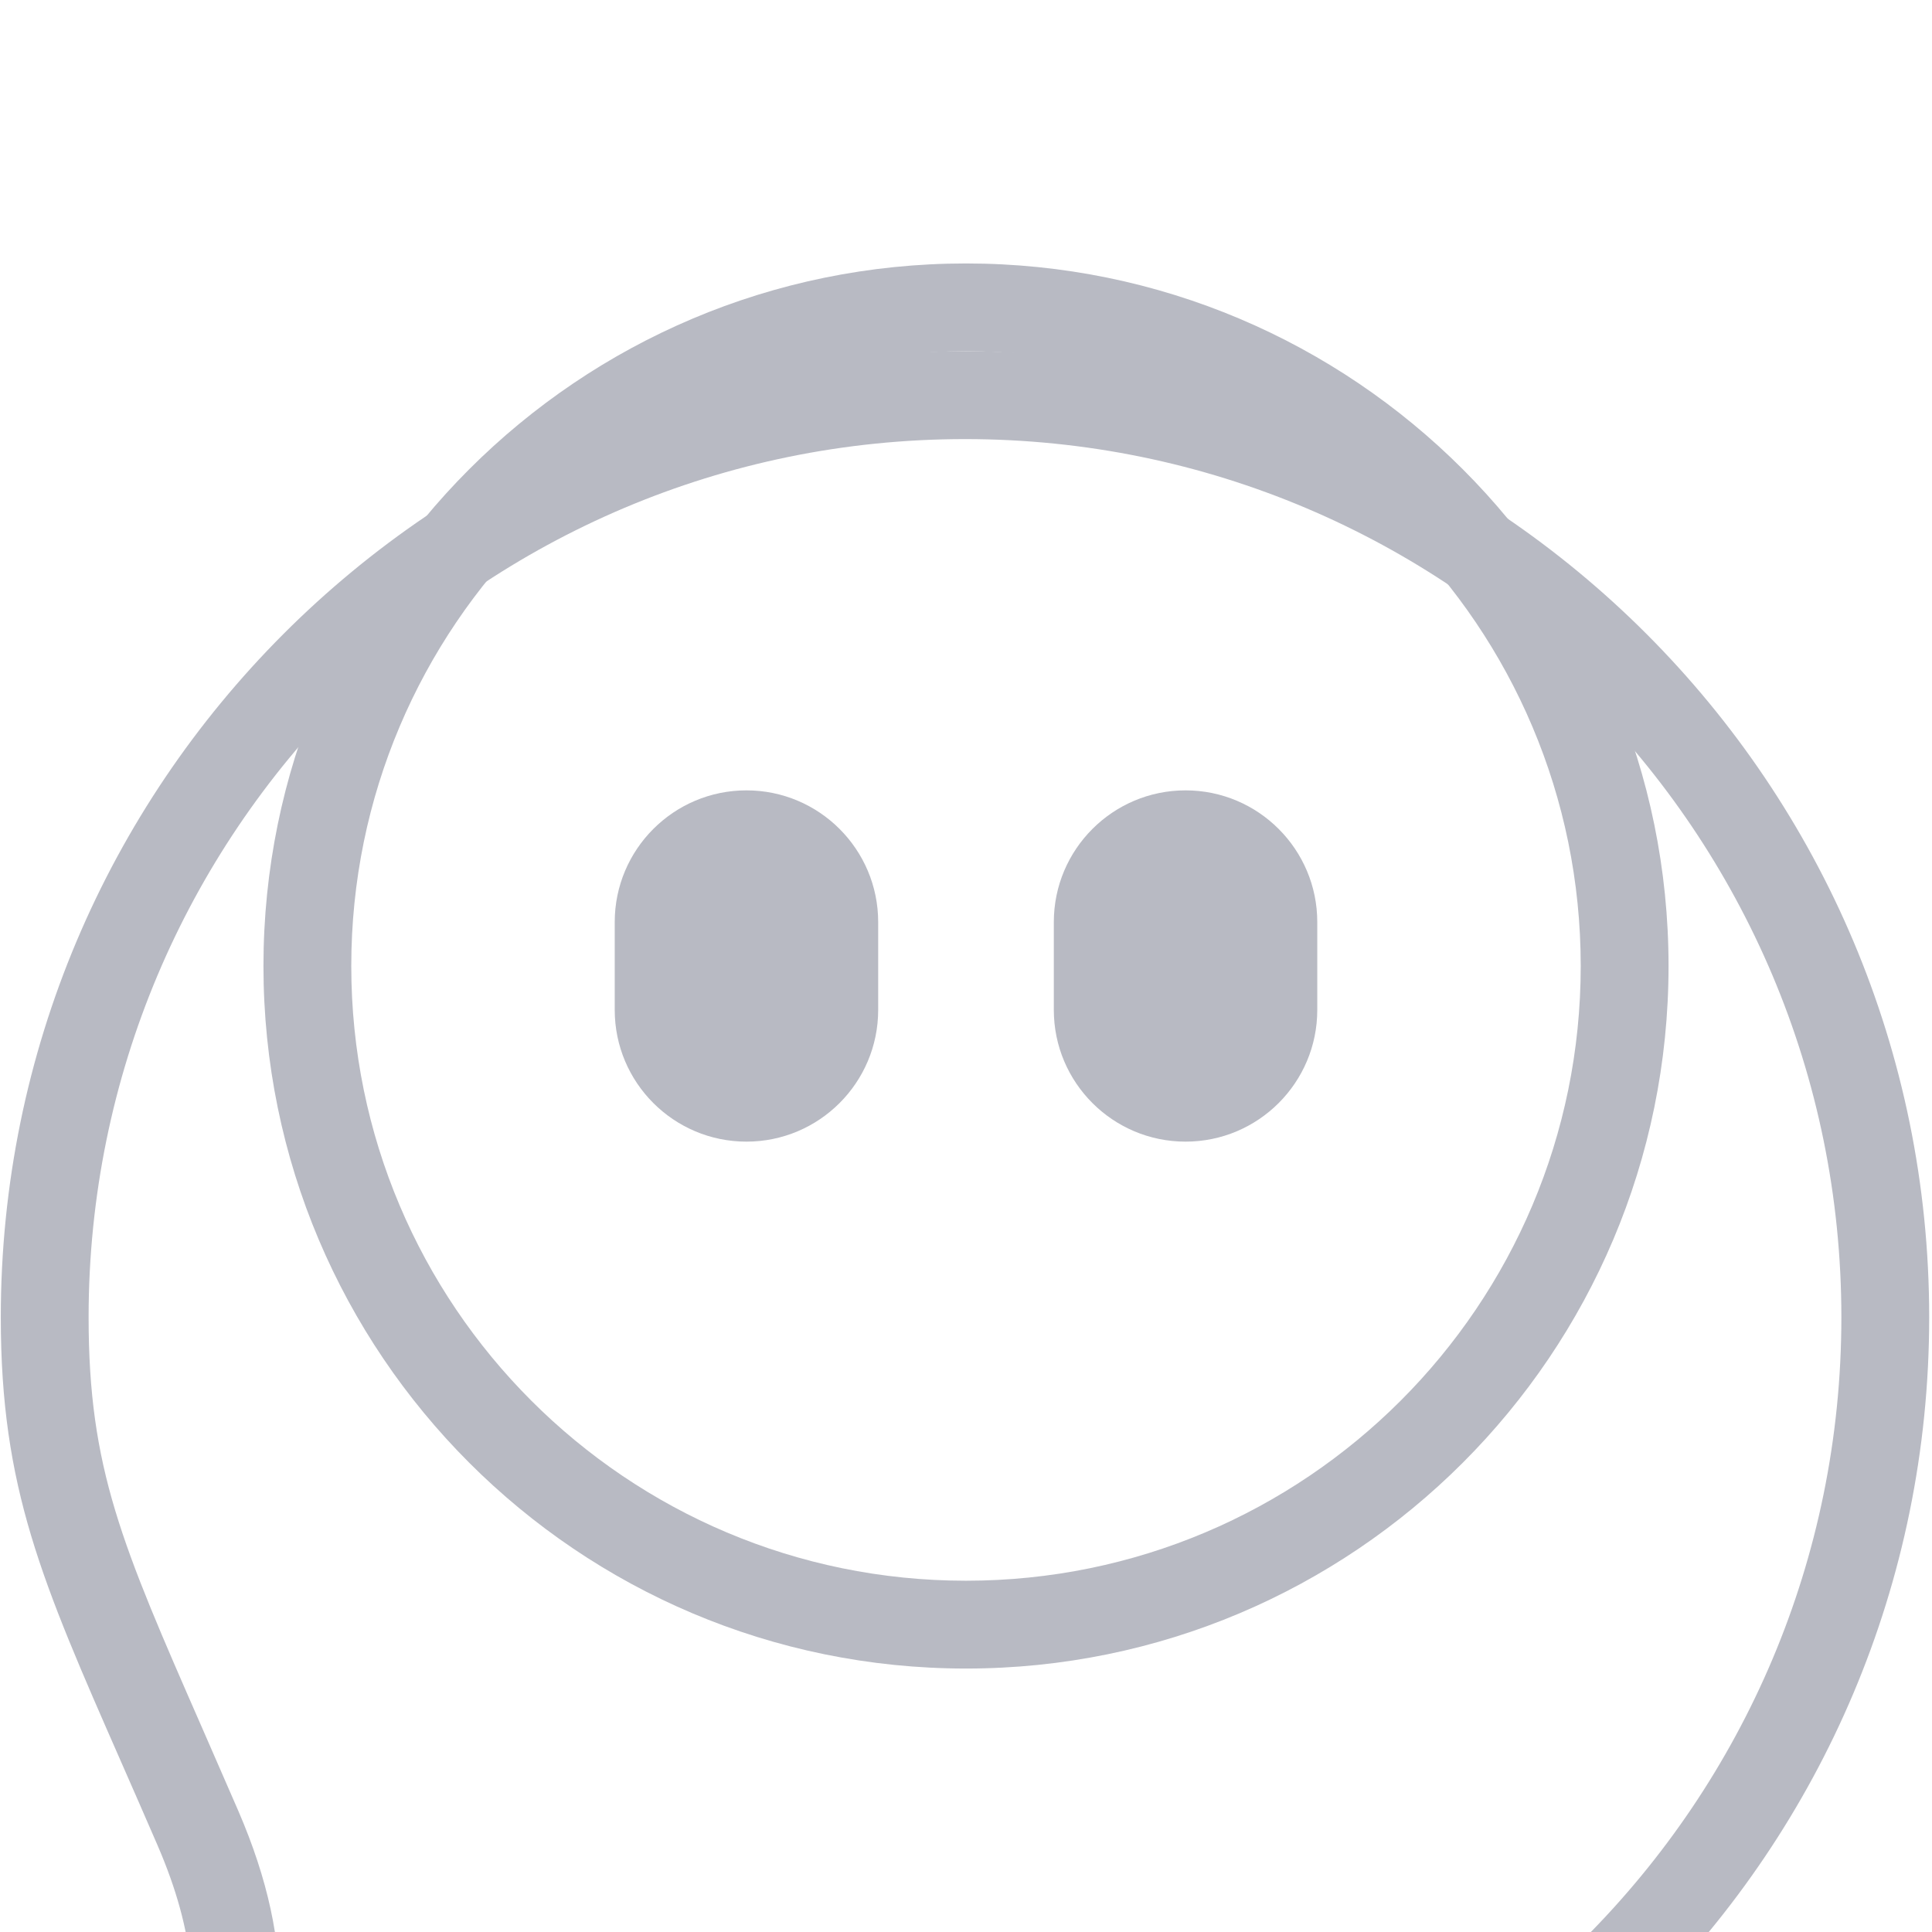
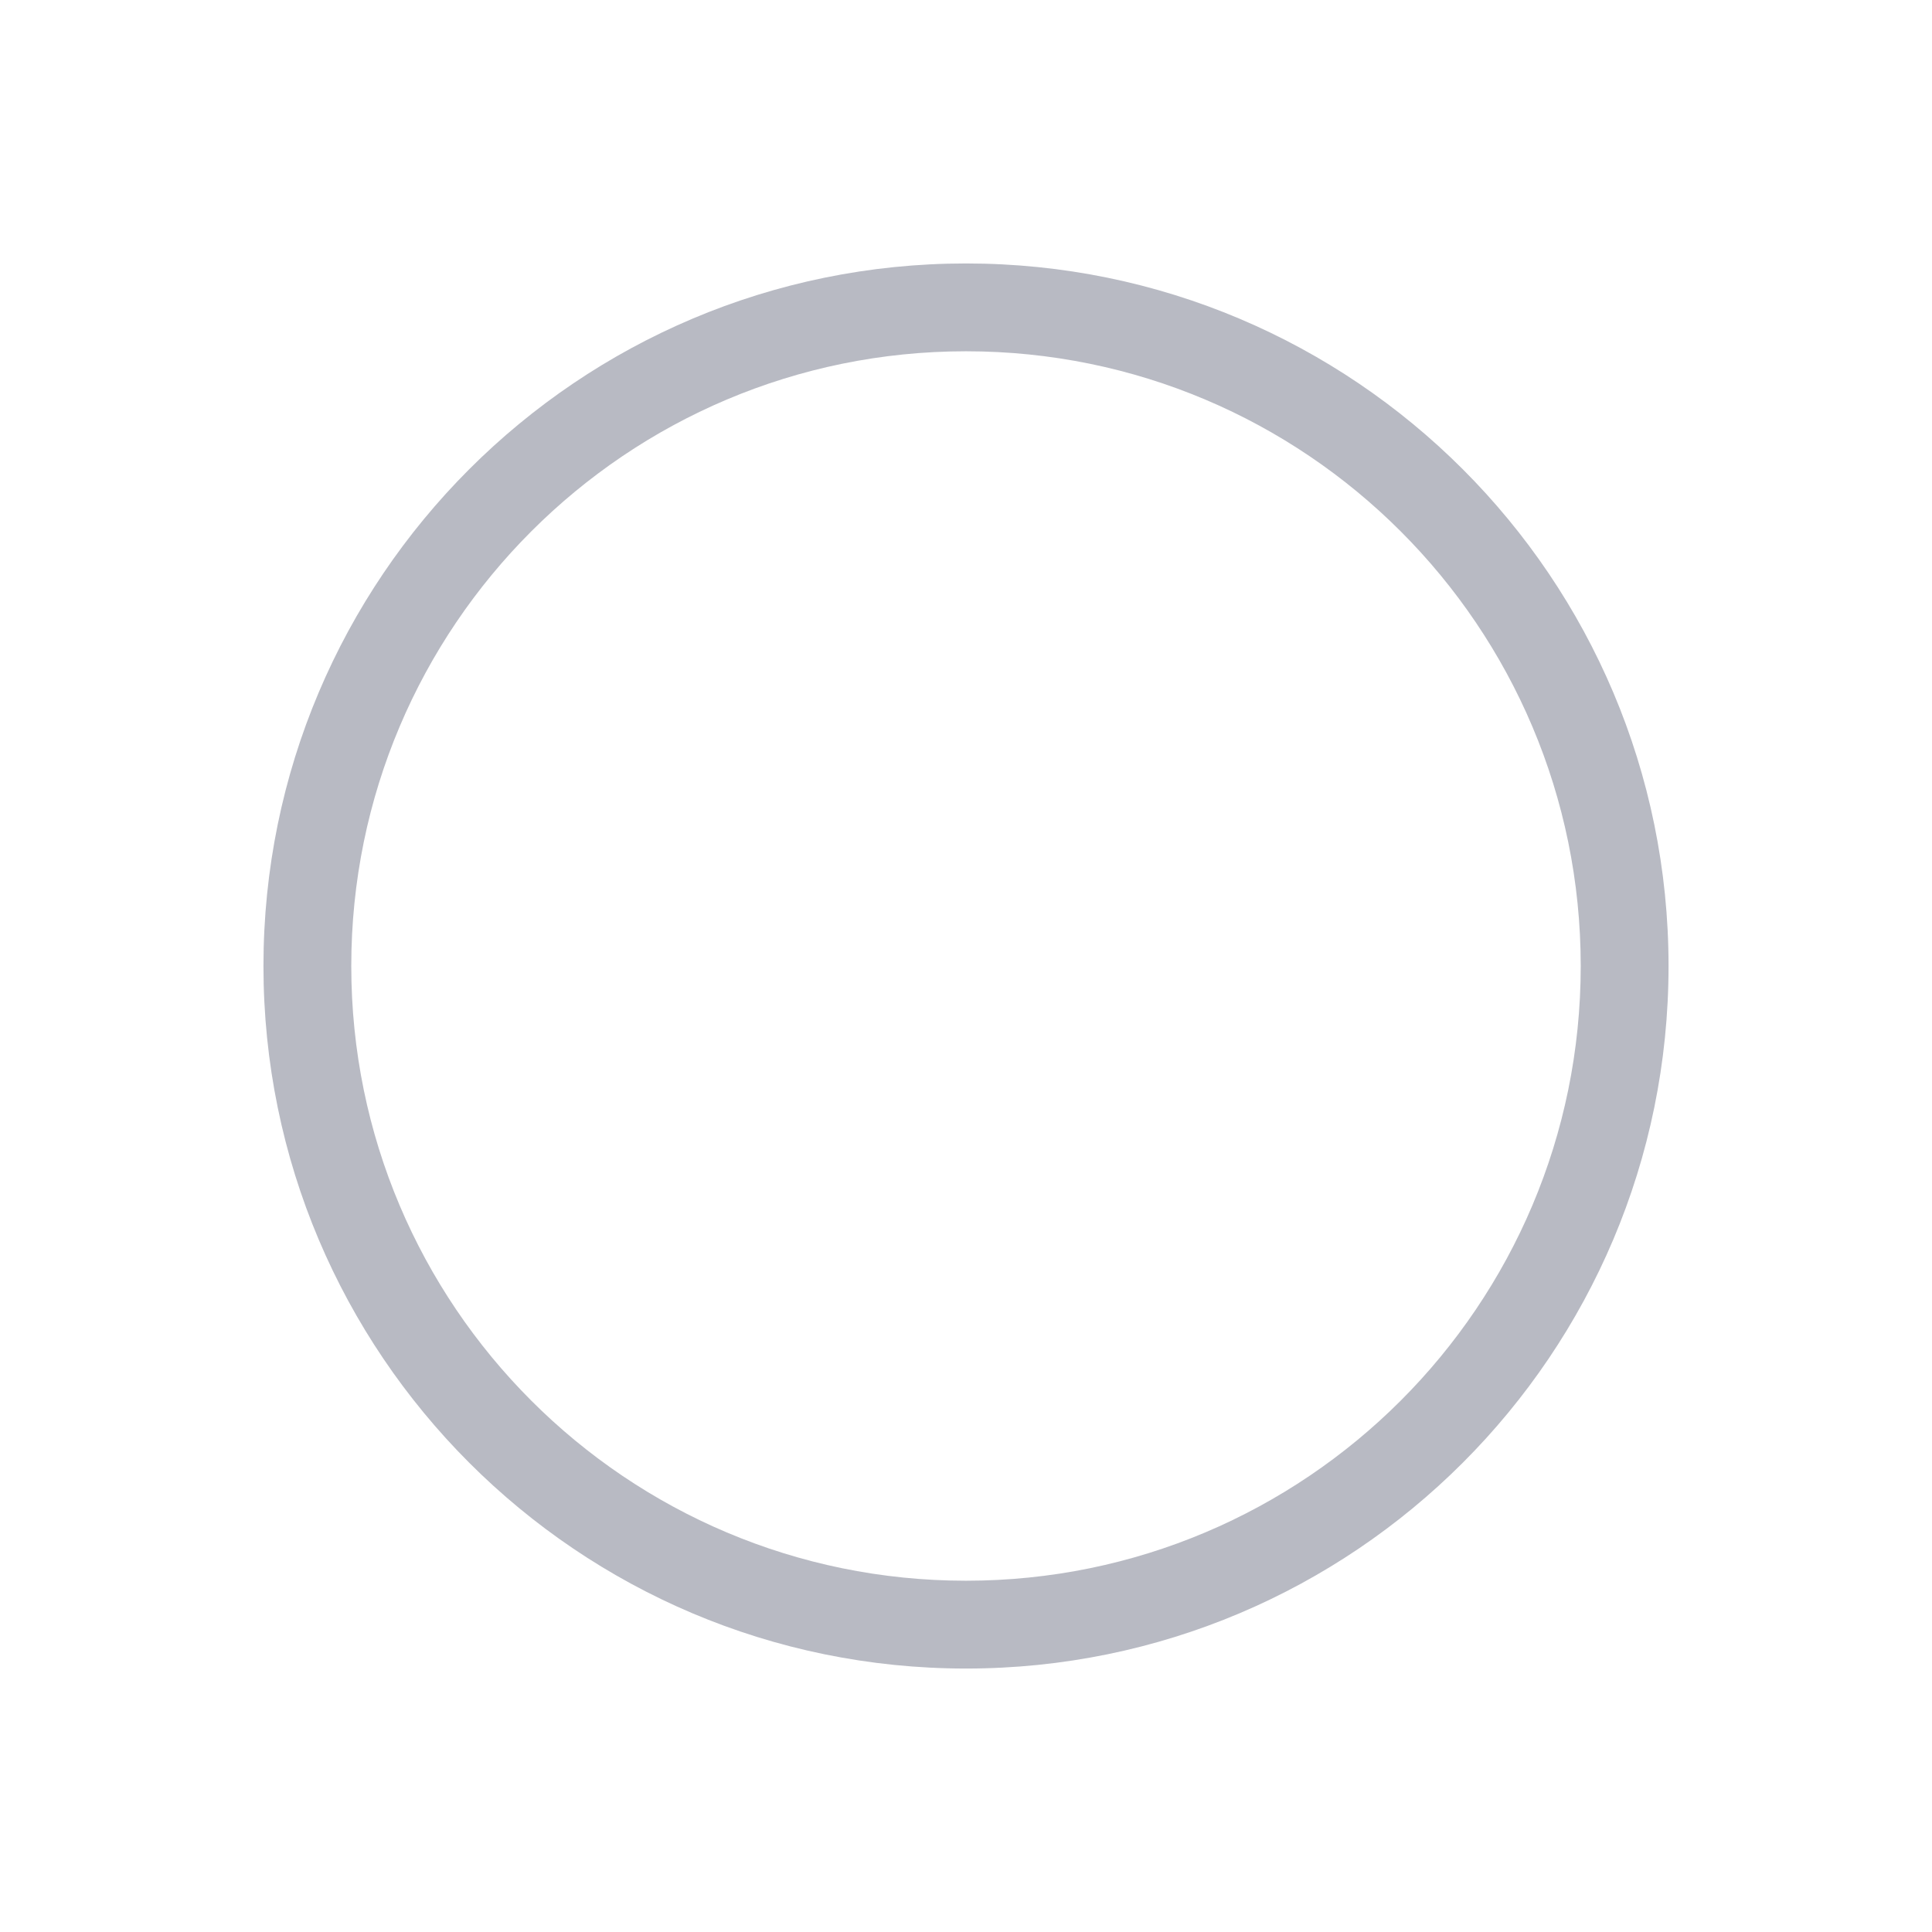
<svg xmlns="http://www.w3.org/2000/svg" width="22" height="22" viewBox="0 0 22 22" fill="none">
  <g clip-path="url(#clip0_448_78285)">
    <g filter="url(#filter0_d_448_78285)">
-       <path fill-rule="evenodd" clip-rule="evenodd" d="M10.989 1C5.479 1 1.009 5.475 1.009 11C1.009 12.724 1.388 13.59 2.297 15.665C2.425 15.957 2.563 16.273 2.713 16.619C3.052 17.403 3.201 18.11 3.181 18.762C3.16 19.422 2.968 19.964 2.716 20.416C2.597 20.63 2.462 20.826 2.33 21H10.989C16.498 21 20.968 16.525 20.968 11C20.968 5.475 16.498 1 10.989 1ZM1.563 21.978C1.497 21.975 1.432 21.971 1.368 21.967C0.907 21.933 0.525 21.852 0.627 21.629C0.758 21.341 0.978 21.077 1.211 20.795C1.883 19.987 2.669 19.04 1.795 17.015C1.648 16.675 1.51 16.361 1.381 16.067C0.474 14.002 0.009 12.944 0.009 11C0.009 4.925 4.925 0 10.989 0C17.052 0 21.968 4.925 21.968 11C21.968 17.075 17.052 22 10.989 22H2.274C2.197 21.997 2.113 21.995 2.024 21.993C1.88 21.99 1.723 21.986 1.57 21.979C1.567 21.979 1.565 21.979 1.563 21.978Z" fill="#B8BAC3" />
-     </g>
-     <path d="M7 11.5C7 12.328 7.672 13 8.5 13C9.328 13 10 12.328 10 11.5V10.5C10 9.672 9.328 9 8.5 9C7.672 9 7 9.672 7 10.5V11.5Z" fill="#B8BAC3" />
-     <path d="M12 11.5C12 12.328 12.672 13 13.5 13C14.328 13 15 12.328 15 11.5V10.5C15 9.672 14.328 9 13.5 9C12.672 9 12 9.672 12 10.5V11.5Z" fill="#B8BAC3" />
+       </g>
    <path fill-rule="evenodd" clip-rule="evenodd" d="M4 11C4 14.866 7.134 18 11 18C14.866 18 18 14.866 18 11C18 7.134 14.866 4 11 4C7.134 4 4 7.134 4 11ZM11 3C6.582 3 3 6.582 3 11C3 15.418 6.582 19 11 19C15.418 19 19 15.418 19 11C19 6.582 15.418 3 11 3Z" fill="#B8BAC3" />
  </g>
  <defs>
    <filter id="filter0_d_448_78285" x="-3.991" y="0" width="29.959" height="30" filterUnits="userSpaceOnUse" color-interpolation-filters="sRGB">
      <feFlood flood-opacity="0" result="BackgroundImageFix" />
      <feColorMatrix in="SourceAlpha" type="matrix" values="0 0 0 0 0 0 0 0 0 0 0 0 0 0 0 0 0 0 127 0" result="hardAlpha" />
      <feOffset dy="4" />
      <feGaussianBlur stdDeviation="2" />
      <feComposite in2="hardAlpha" operator="out" />
      <feColorMatrix type="matrix" values="0 0 0 0 0 0 0 0 0 0 0 0 0 0 0 0 0 0 0.25 0" />
      <feBlend mode="normal" in2="BackgroundImageFix" result="effect1_dropShadow_448_78285" />
      <feBlend mode="normal" in="SourceGraphic" in2="effect1_dropShadow_448_78285" result="shape" />
    </filter>
    <clipPath id="clip0_448_78285">
      <rect width="22" height="22" fill="white" />
    </clipPath>
  </defs>
</svg>